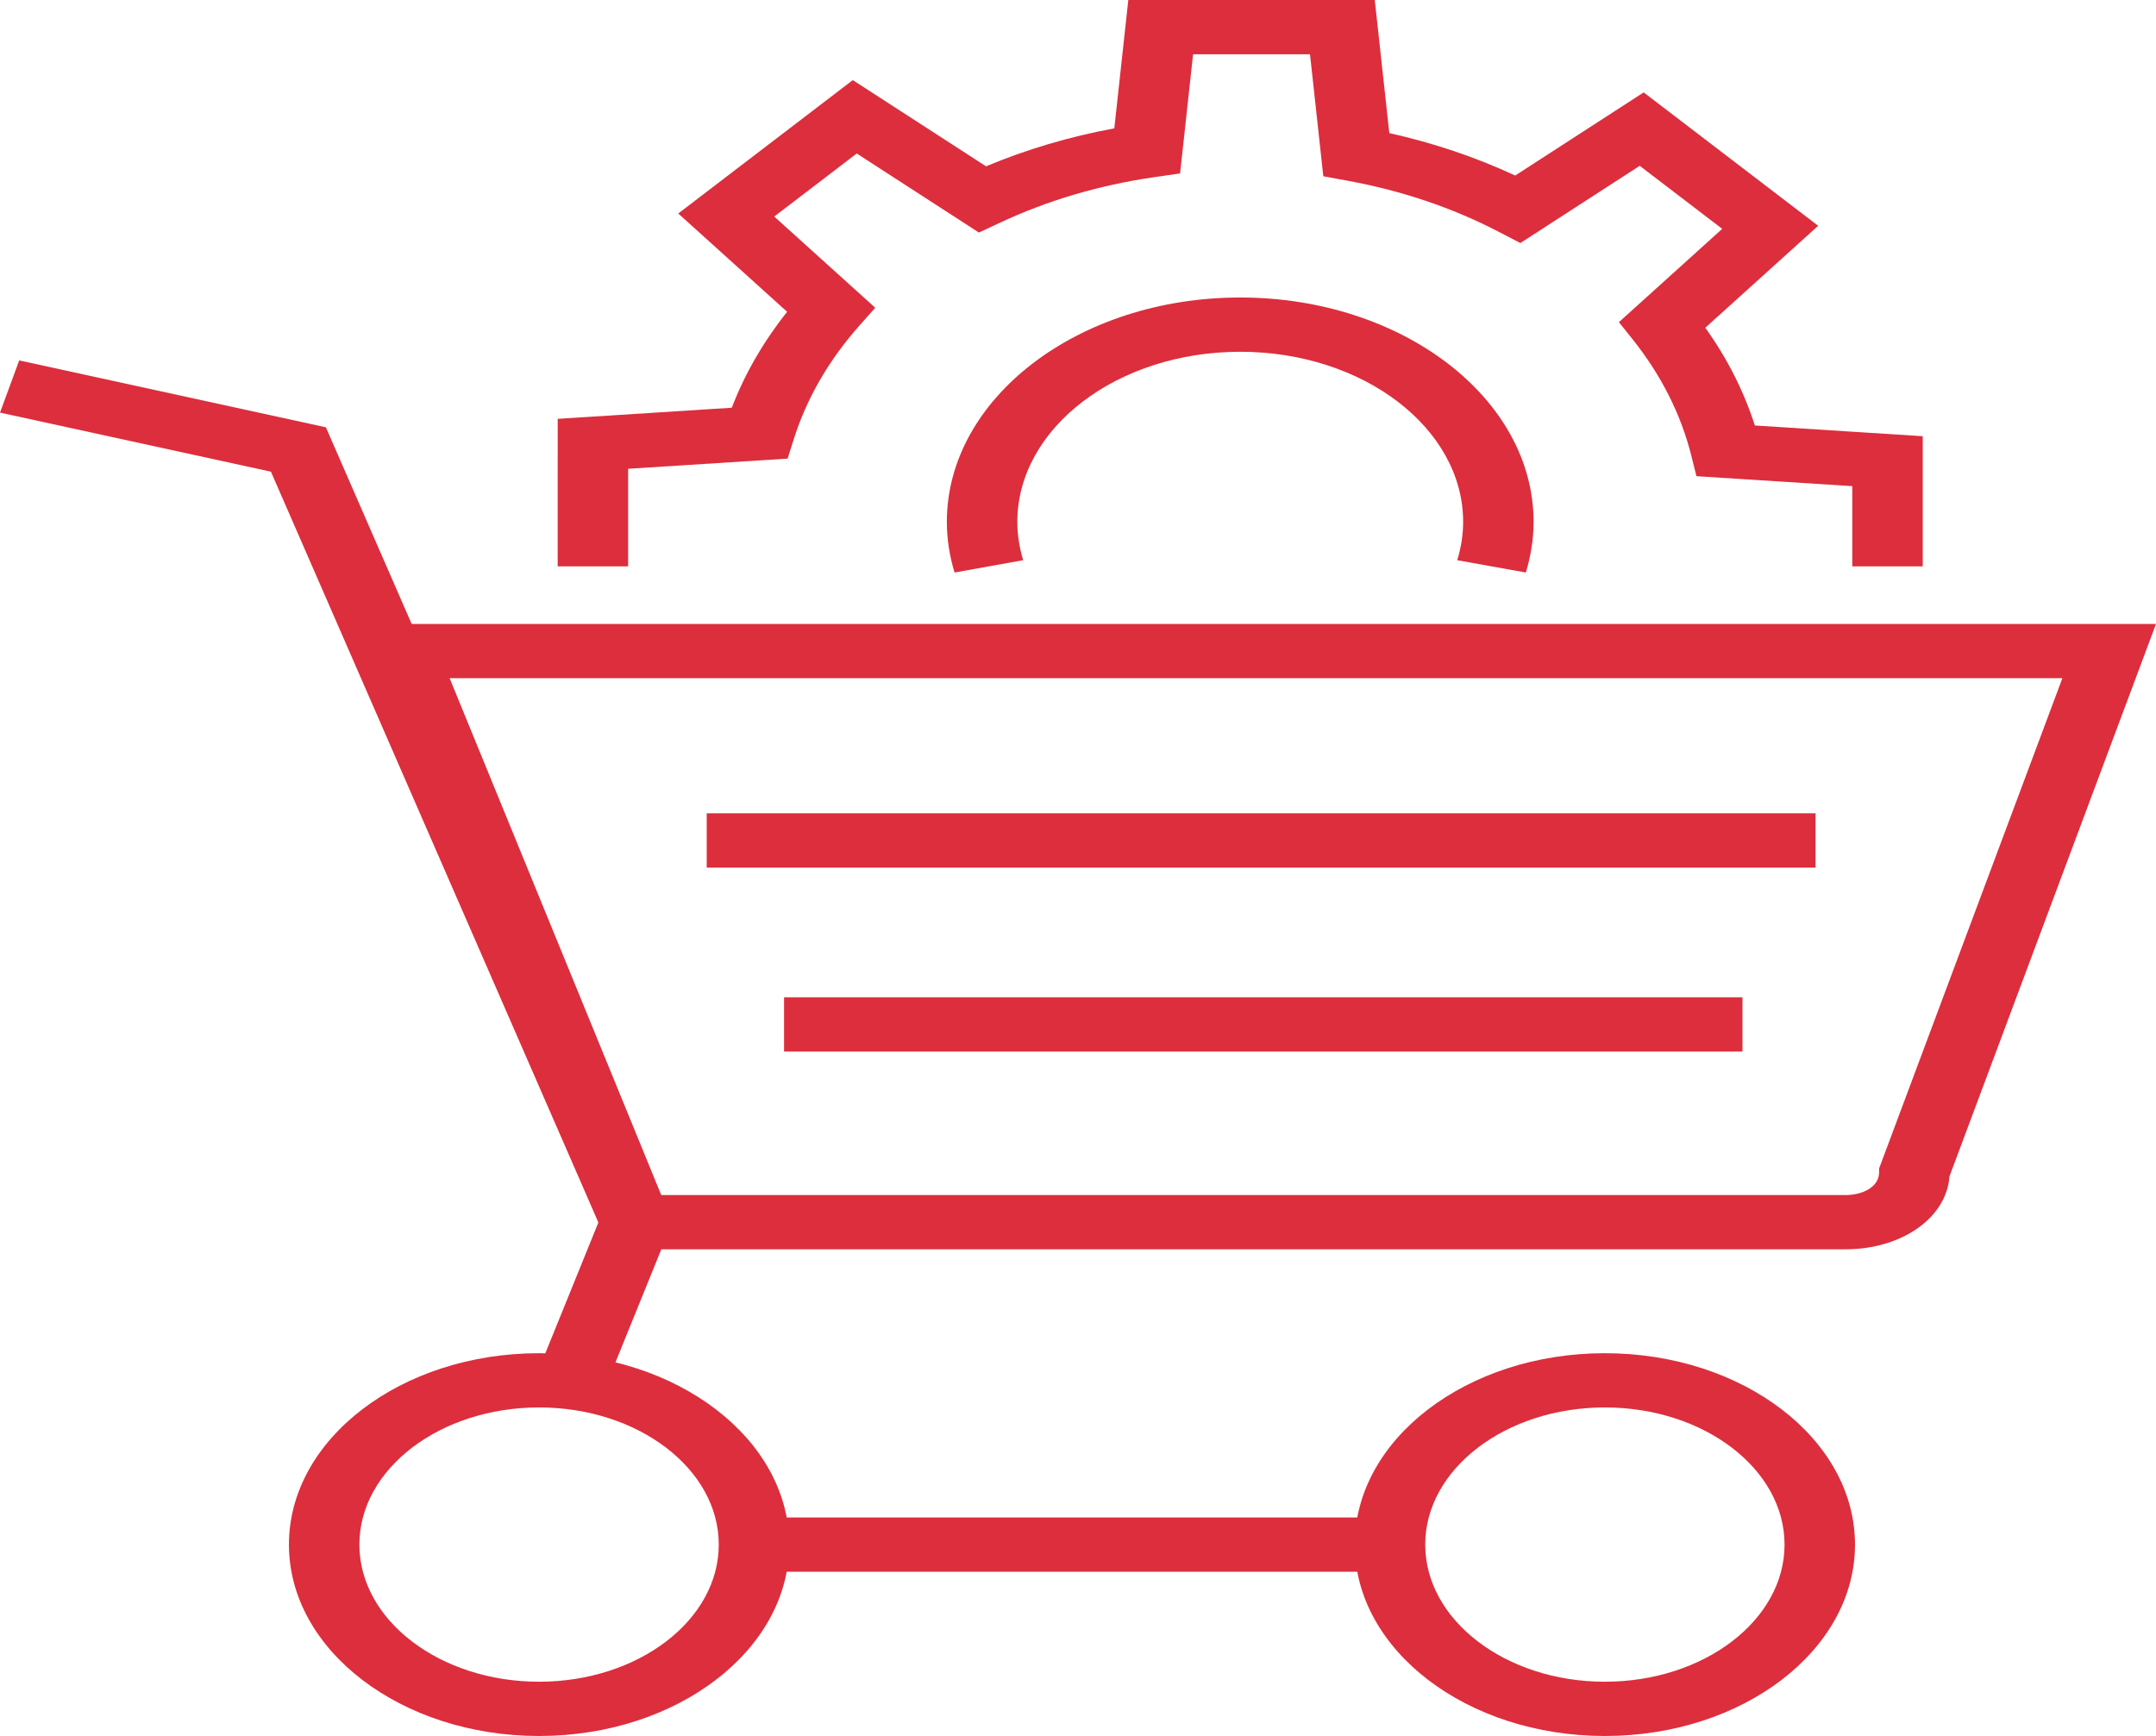
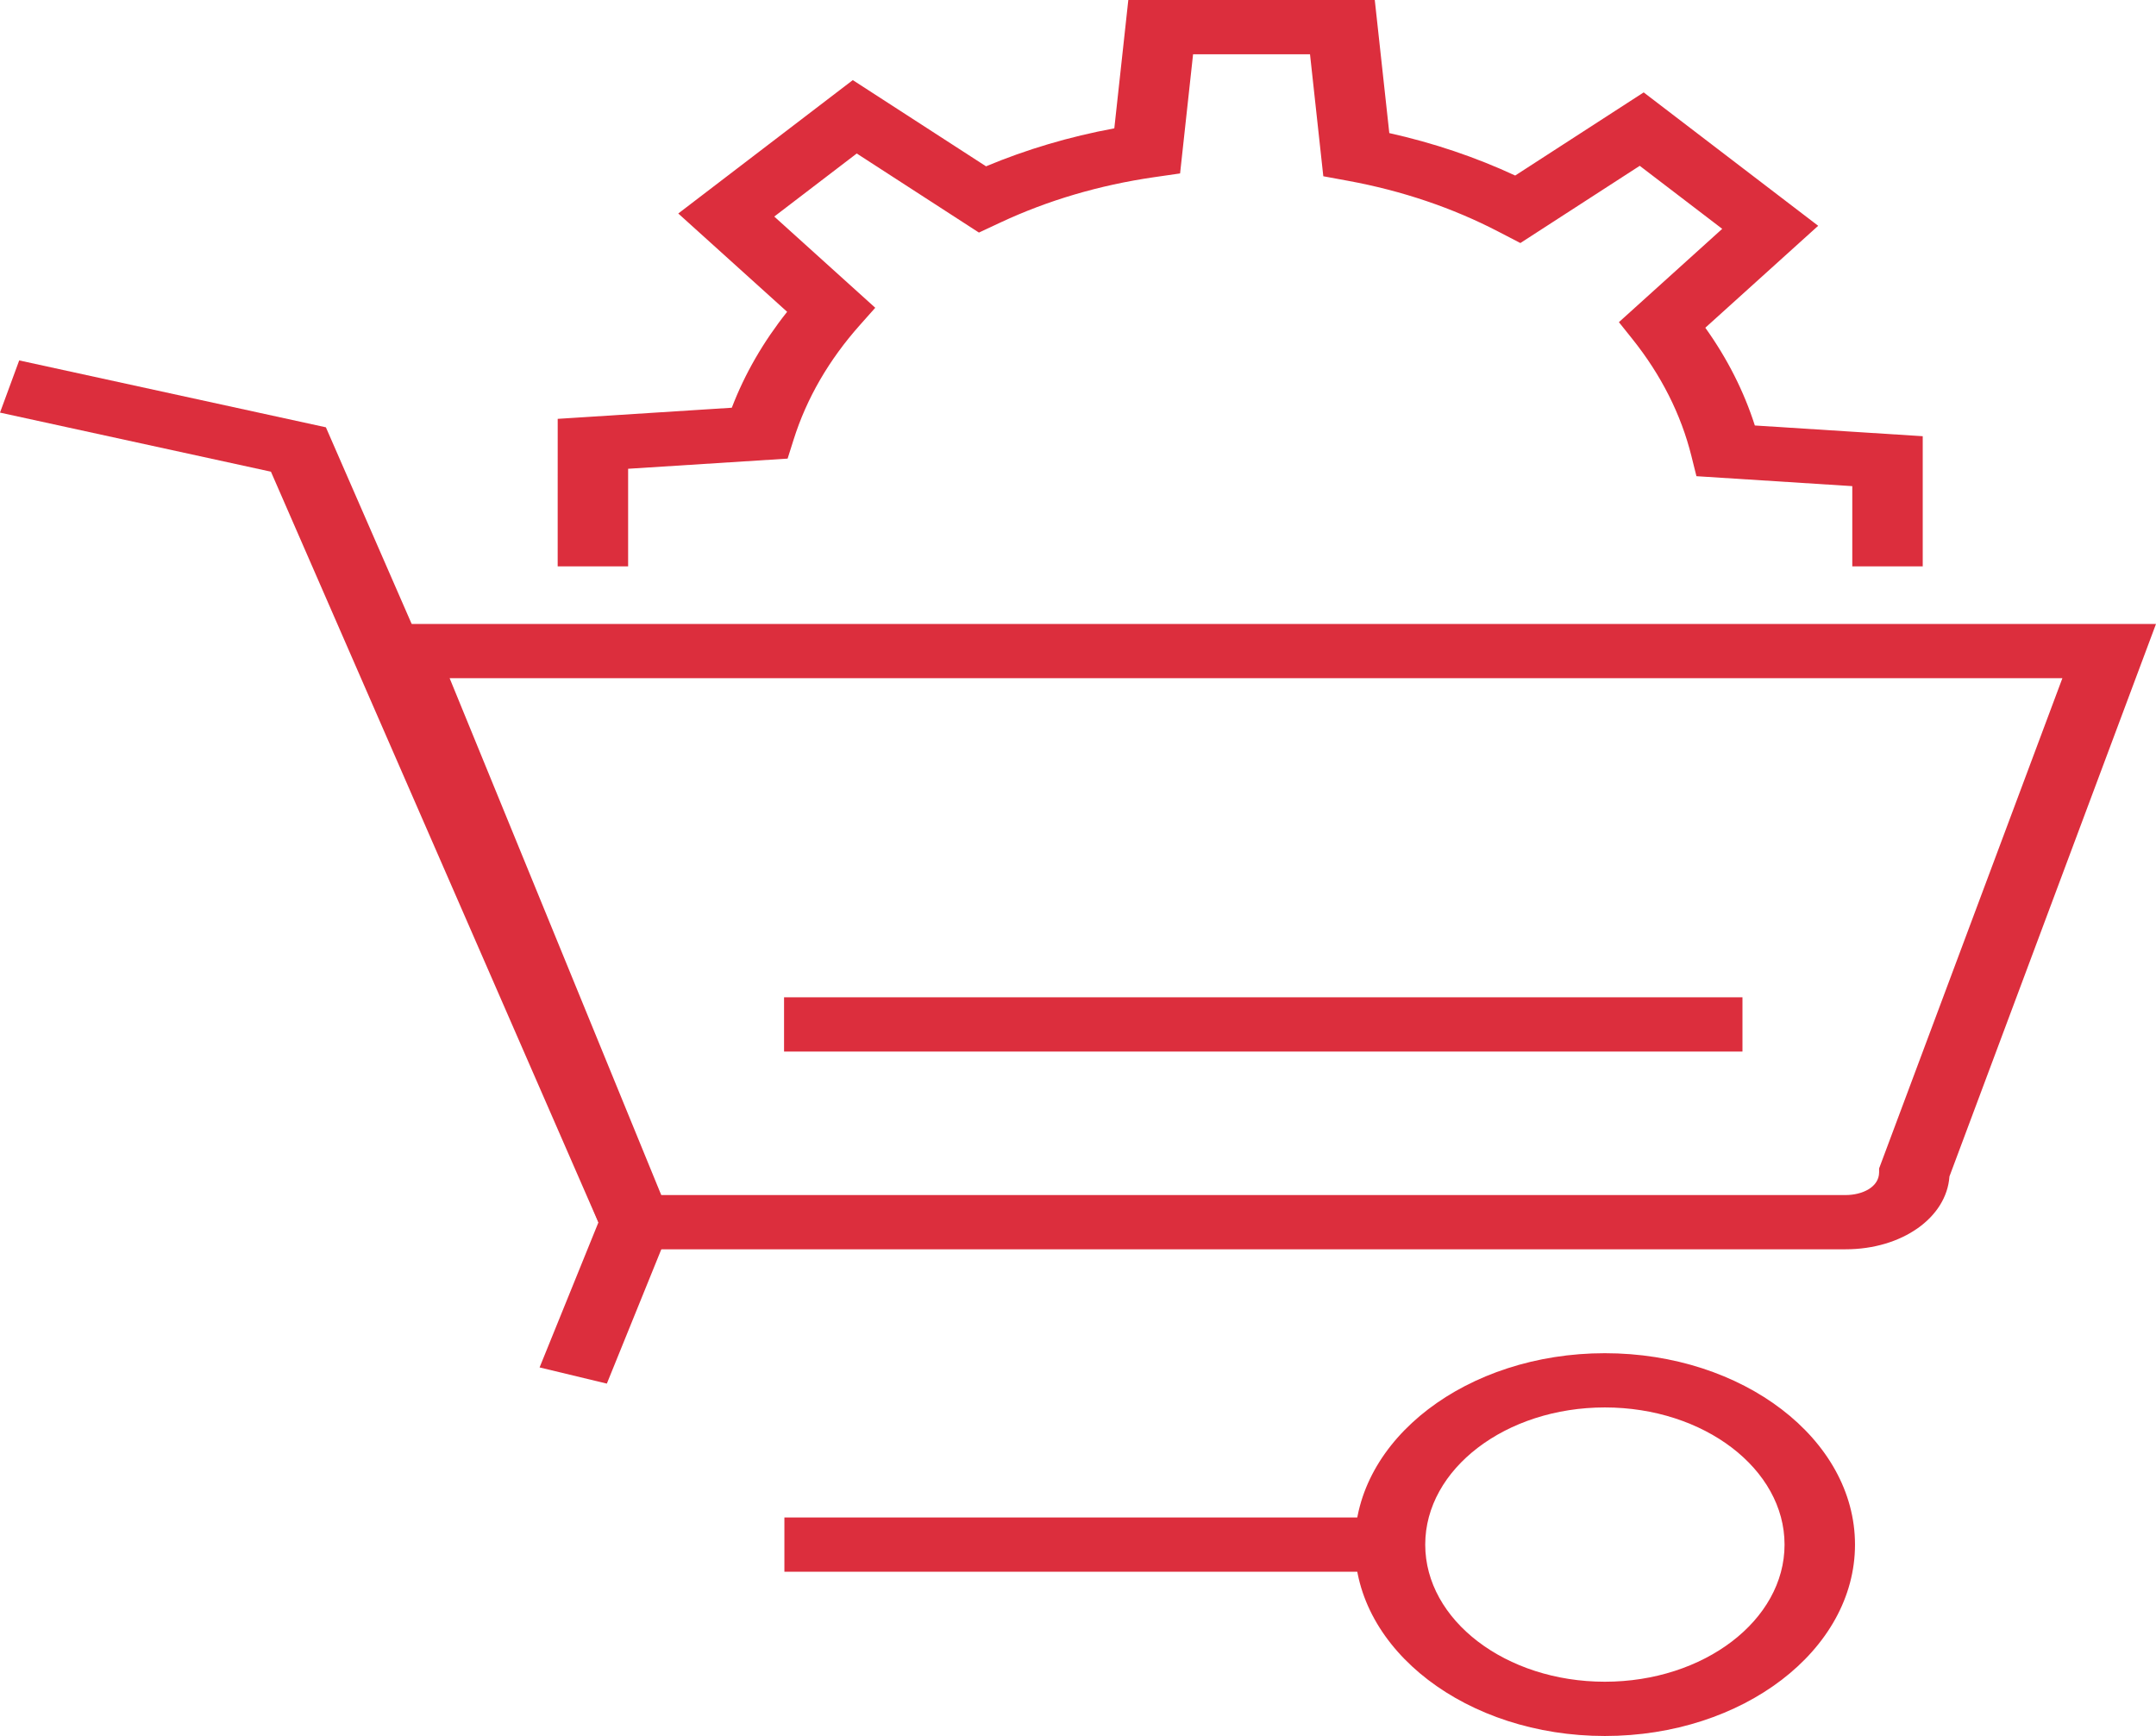
<svg xmlns="http://www.w3.org/2000/svg" width="77" height="62" viewBox="0 0 77 62" fill="none">
  <path d="M22.433 20.227H19.917L19.918 14.959L26.136 14.562C26.597 13.356 27.259 12.208 28.112 11.136L24.224 7.625L30.457 2.861L35.216 5.94C36.66 5.335 38.194 4.881 39.797 4.583L40.297 0H49.099L49.618 4.753C51.2 5.106 52.705 5.614 54.114 6.269L58.703 3.3L64.935 8.064L60.904 11.705C61.691 12.806 62.283 13.976 62.673 15.196L68.669 15.579V20.227H66.153V17.362L60.587 17.007L60.407 16.285C60.037 14.8 59.327 13.393 58.298 12.106L57.818 11.506L61.508 8.173L58.562 5.922L54.299 8.68L53.512 8.272C51.874 7.421 50.069 6.811 48.147 6.458L47.261 6.295L46.786 1.938H42.61L42.146 6.194L41.206 6.33C39.259 6.613 37.419 7.157 35.734 7.945L34.962 8.306L30.598 5.482L27.652 7.734L31.259 10.992L30.715 11.604C29.604 12.851 28.807 14.229 28.344 15.699L28.129 16.379L22.433 16.742V20.227Z" fill="#DC2E3D" />
-   <path d="M34.091 20.447C33.908 19.843 33.816 19.236 33.816 18.641C33.816 14.221 38.516 10.625 44.293 10.625C50.07 10.625 54.771 14.221 54.771 18.641C54.771 19.234 54.678 19.841 54.495 20.447L52.045 20.008C52.185 19.546 52.255 19.086 52.255 18.641C52.255 15.29 48.683 12.563 44.294 12.563C39.904 12.563 36.333 15.289 36.333 18.641C36.333 19.088 36.403 19.548 36.543 20.007L34.091 20.447Z" fill="#DC2E3D" />
-   <path d="M19.253 62C14.327 62 10.319 58.934 10.319 55.165C10.319 51.396 14.327 48.329 19.253 48.329C24.179 48.329 28.186 51.396 28.186 55.165C28.187 58.934 24.179 62 19.253 62ZM19.253 50.266C15.714 50.266 12.835 52.464 12.835 55.165C12.835 57.865 15.714 60.062 19.253 60.062C22.791 60.062 25.67 57.865 25.67 55.165C25.671 52.464 22.791 50.266 19.253 50.266Z" fill="#DC2E3D" />
  <path d="M57.316 62C52.392 62 48.385 58.934 48.385 55.165C48.385 51.396 52.392 48.329 57.316 48.329C62.243 48.329 66.25 51.396 66.25 55.165C66.25 58.934 62.243 62 57.316 62ZM57.316 50.266C53.779 50.266 50.901 52.464 50.901 55.165C50.901 57.865 53.779 60.062 57.316 60.062C60.855 60.062 63.734 57.865 63.734 55.165C63.734 52.464 60.855 50.266 57.316 50.266Z" fill="#DC2E3D" />
  <path d="M28.014 54.196H49.644V56.134H28.014V54.196Z" fill="#DC2E3D" />
  <path d="M21.673 49.415L19.271 48.837L21.371 43.66L9.676 16.846L0 14.736L0.686 12.872L11.639 15.261L24.016 43.638L21.673 49.415Z" fill="#DC2E3D" />
  <path d="M65.912 44.618H21.771L12.627 22.284H77L69.623 42.017C69.519 43.488 67.927 44.618 65.912 44.618ZM23.616 42.681H65.912C66.508 42.681 67.111 42.401 67.111 41.867V41.73L73.657 24.221H16.058L23.616 42.681Z" fill="#DC2E3D" />
-   <path d="M25.24 29.048H64.841V30.985H25.24V29.048Z" fill="#DC2E3D" />
  <path d="M28.002 35.618H62.231V37.556H28.002V35.618Z" fill="#DC2E3D" />
</svg>